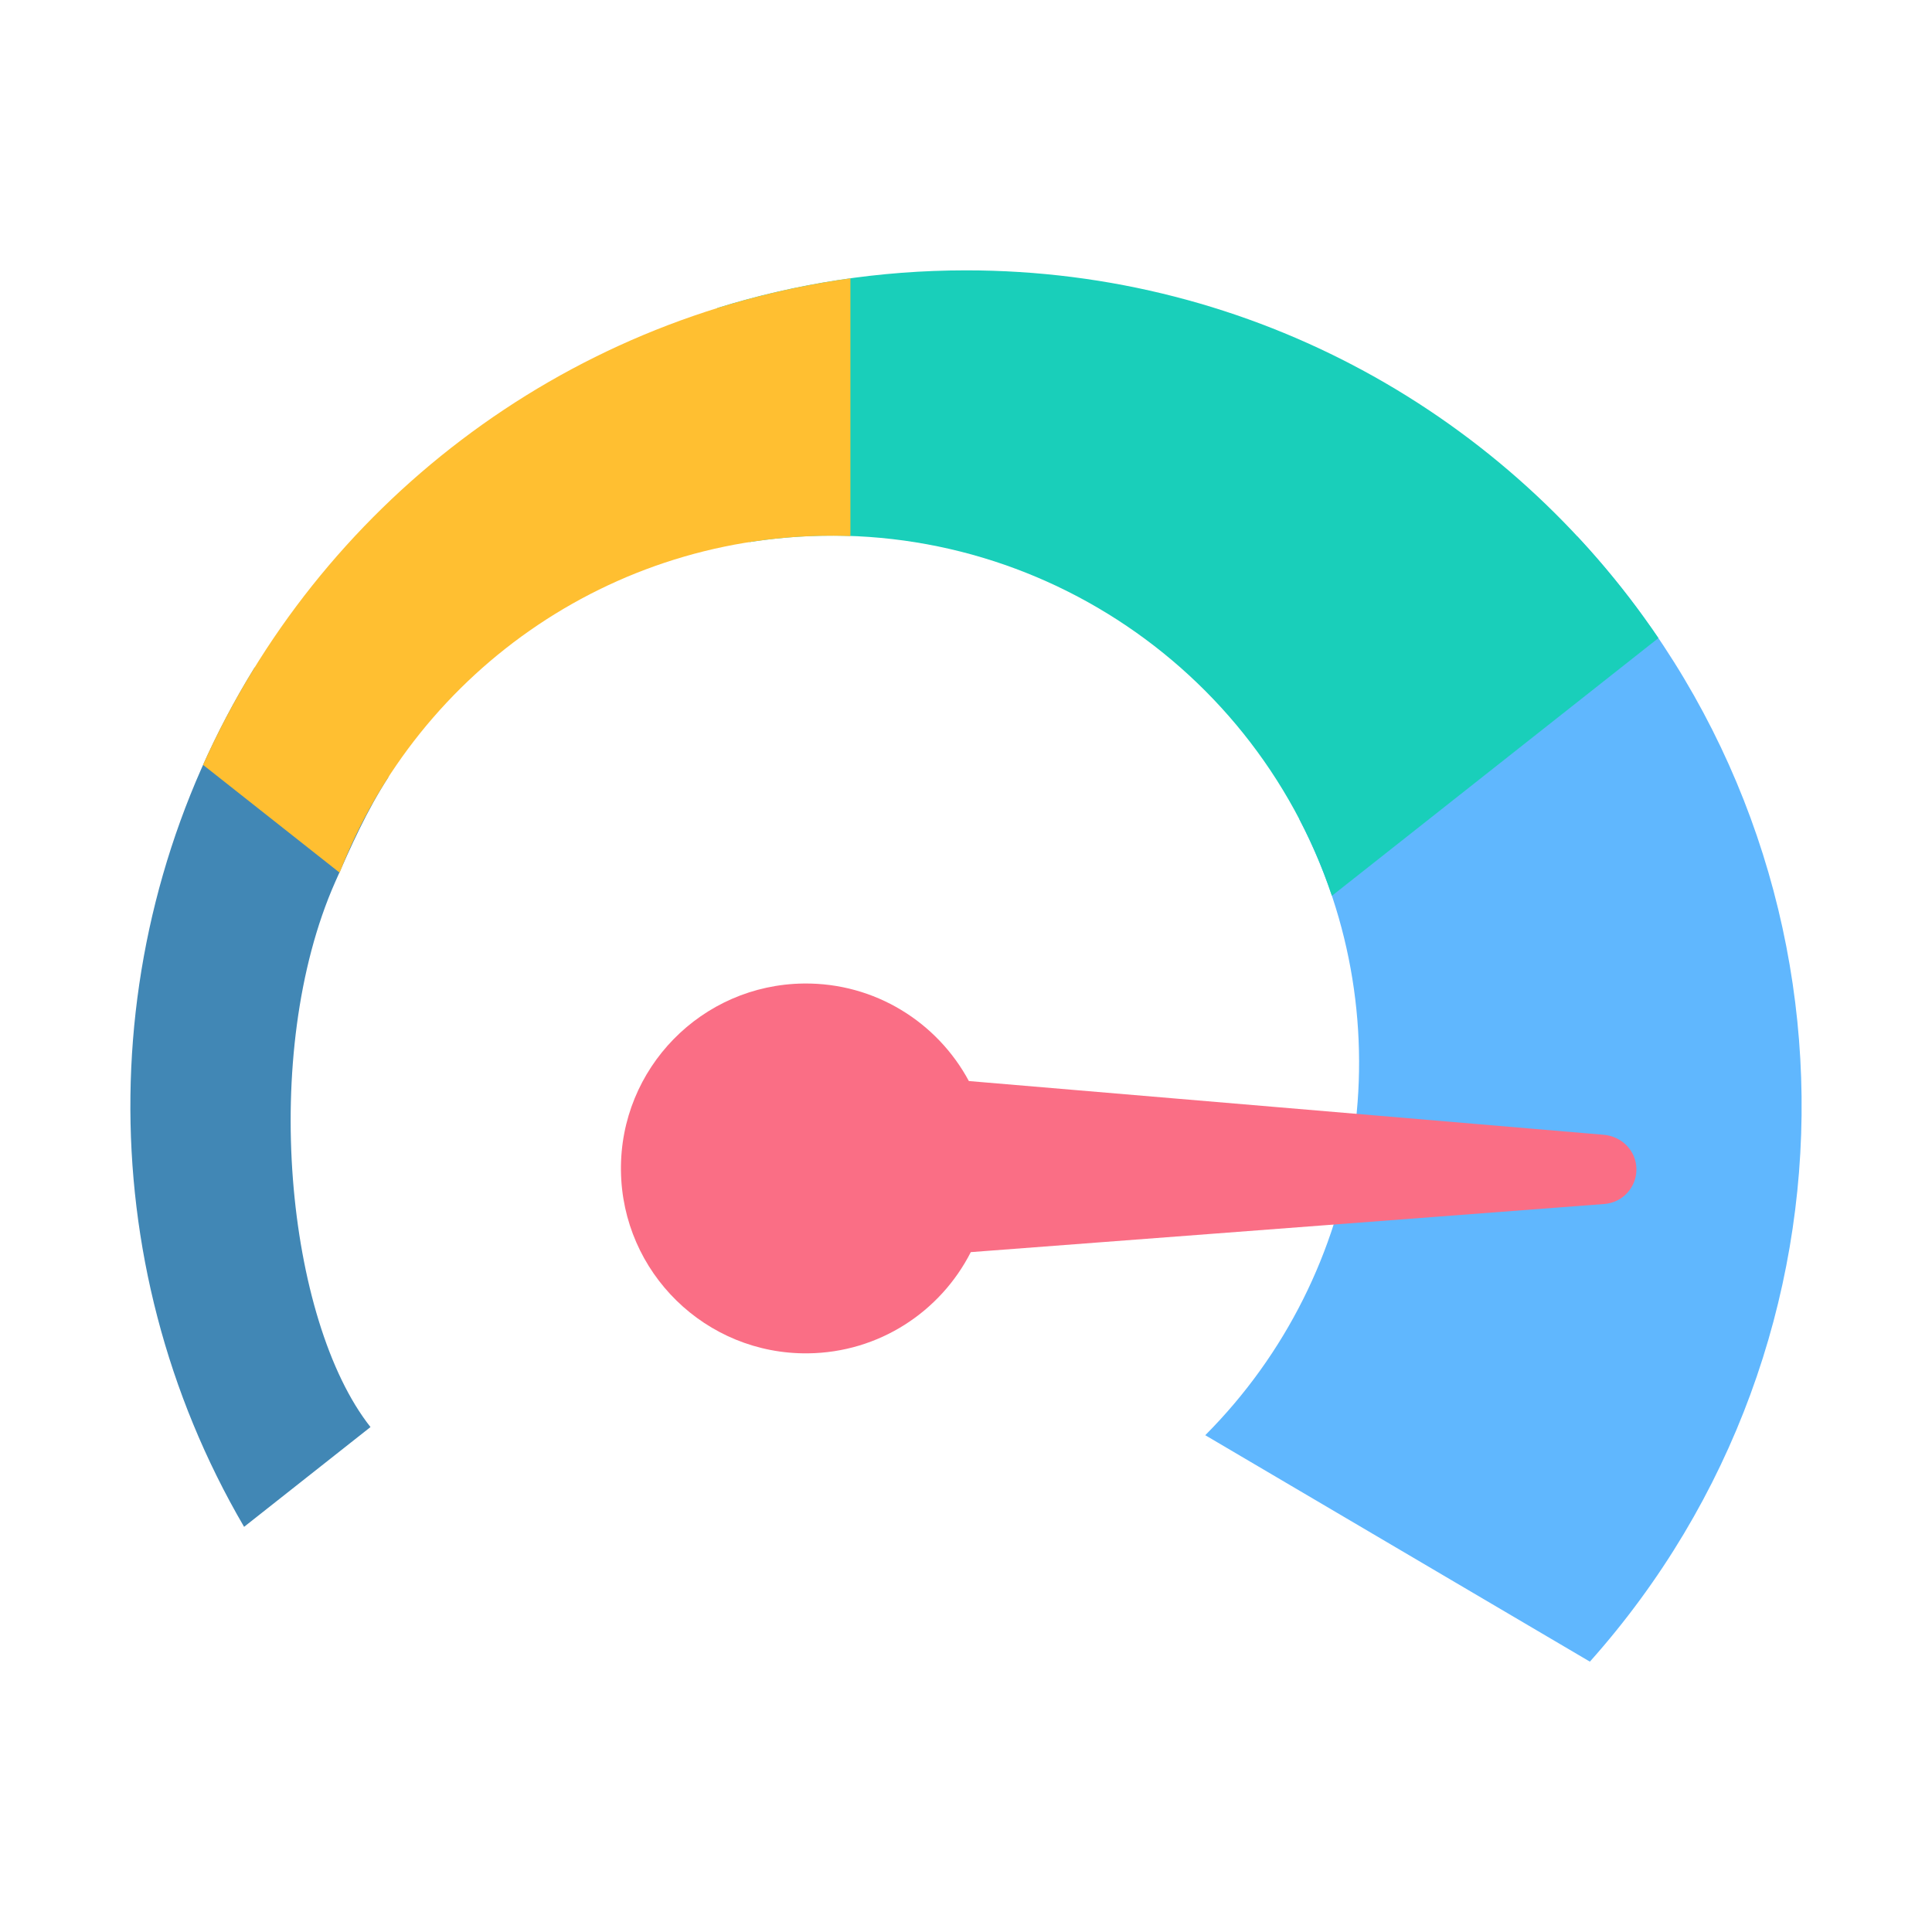
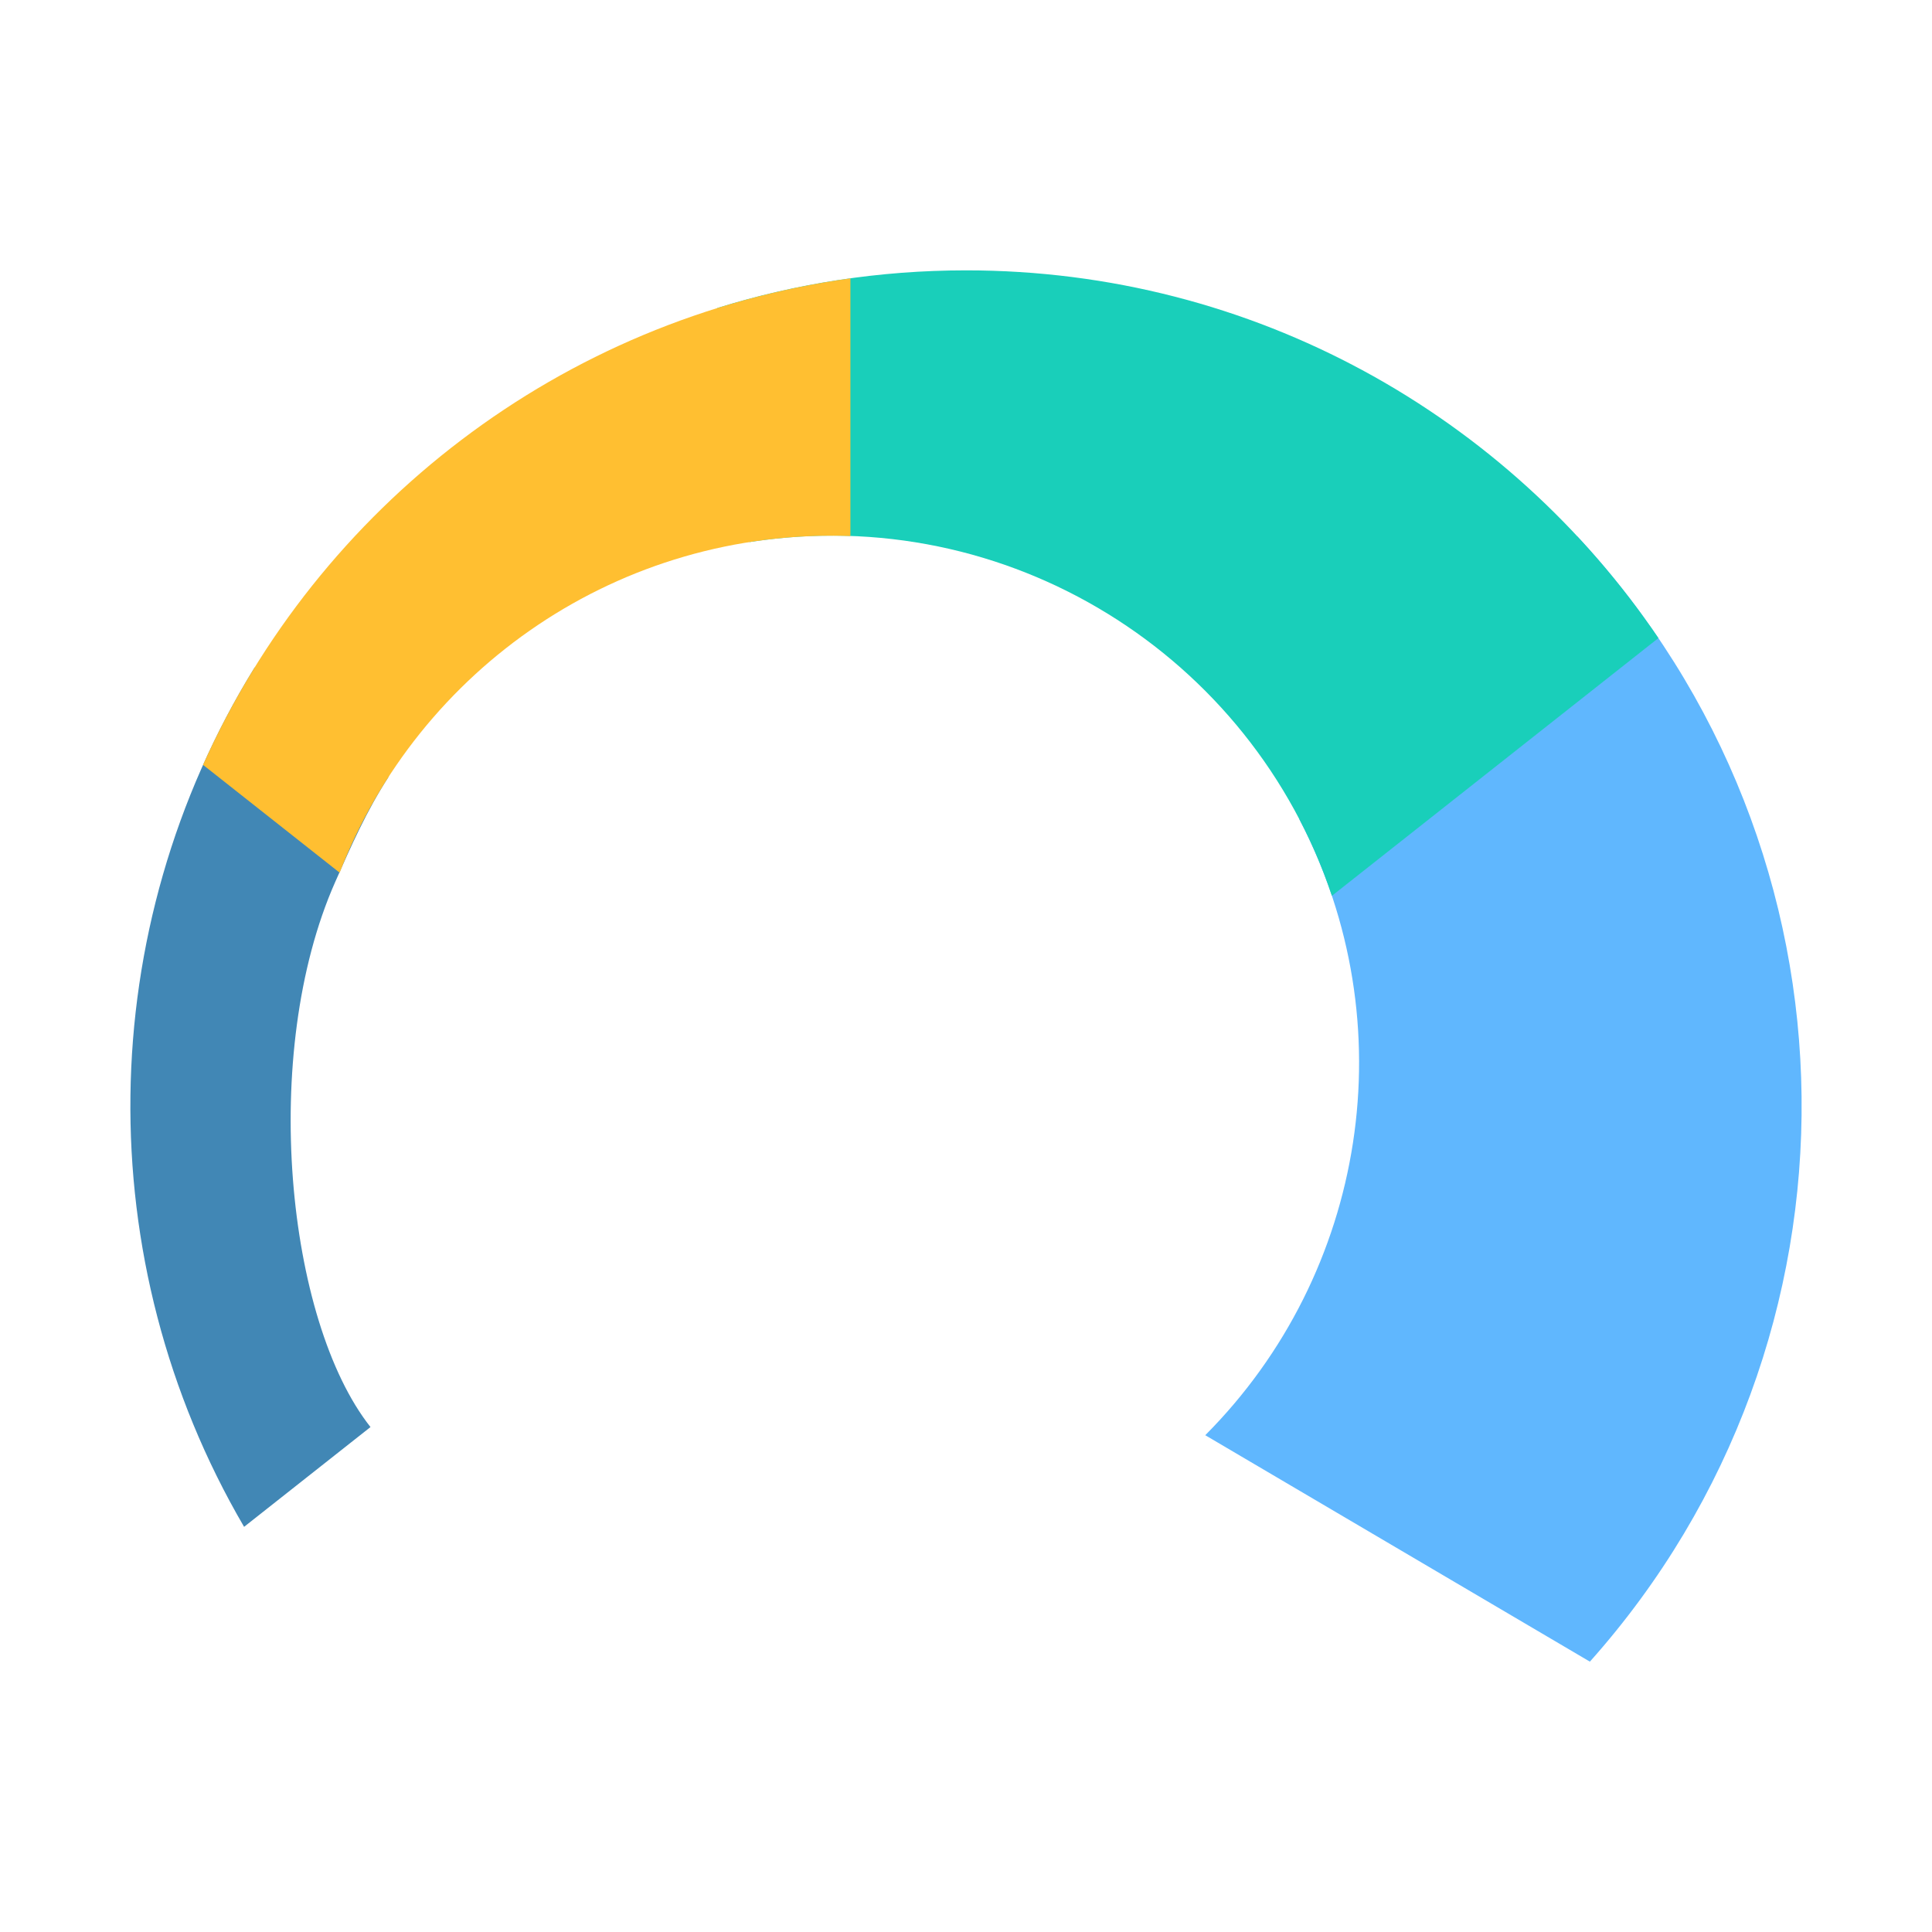
<svg xmlns="http://www.w3.org/2000/svg" id="Layer_1" enable-background="new 0 0 500 500" viewBox="0 0 500 500">
  <g clip-rule="evenodd" fill-rule="evenodd">
    <path d="m100.529 201.109c-5.606 8.668-9.677 17.863-13.802 27.197-19.584 44.316-12.598 113.497 9.156 141.015l-32.713 25.824c-40.233-68.843-39.116-154.673 2.745-222.428z" fill="#4187b5" />
    <path d="m408.19 138.796c76.146 81.674 77.582 207.885 3.273 291.237l-99.543-58.602c41.831-41.997 51.979-106.538 24.331-159.436z" fill="#60b7fe" />
    <path d="m250.001 69.967c74.567 0 140.317 37.744 179.193 95.167l-84.501 66.702c-20.765-62.135-83.713-102.029-150.734-91.548l-8.334-60.575c20.334-6.333 41.956-9.746 64.376-9.746z" fill="#19cfba" />
    <path d="m220.088 138.732c-59.795-2.096-111.761 34.386-132.184 87.12l-35.36-27.912c29.873-66.72 92.568-115.526 167.545-125.904v66.696z" fill="#ffbf31" />
-     <path d="m160.7 302.927c-.297-26.43 20.888-48.096 47.318-48.394 18.442-.207 34.562 10.046 42.724 25.24l164.263 13.904c4.723.4 8.443 4.121 8.496 8.862.054 4.74-3.567 8.693-8.294 9.052l-163.968 12.459c-7.818 15.374-23.703 25.987-42.145 26.194-26.431.298-48.097-20.887-48.394-47.317z" fill="#fa6e85" />
  </g>
</svg>